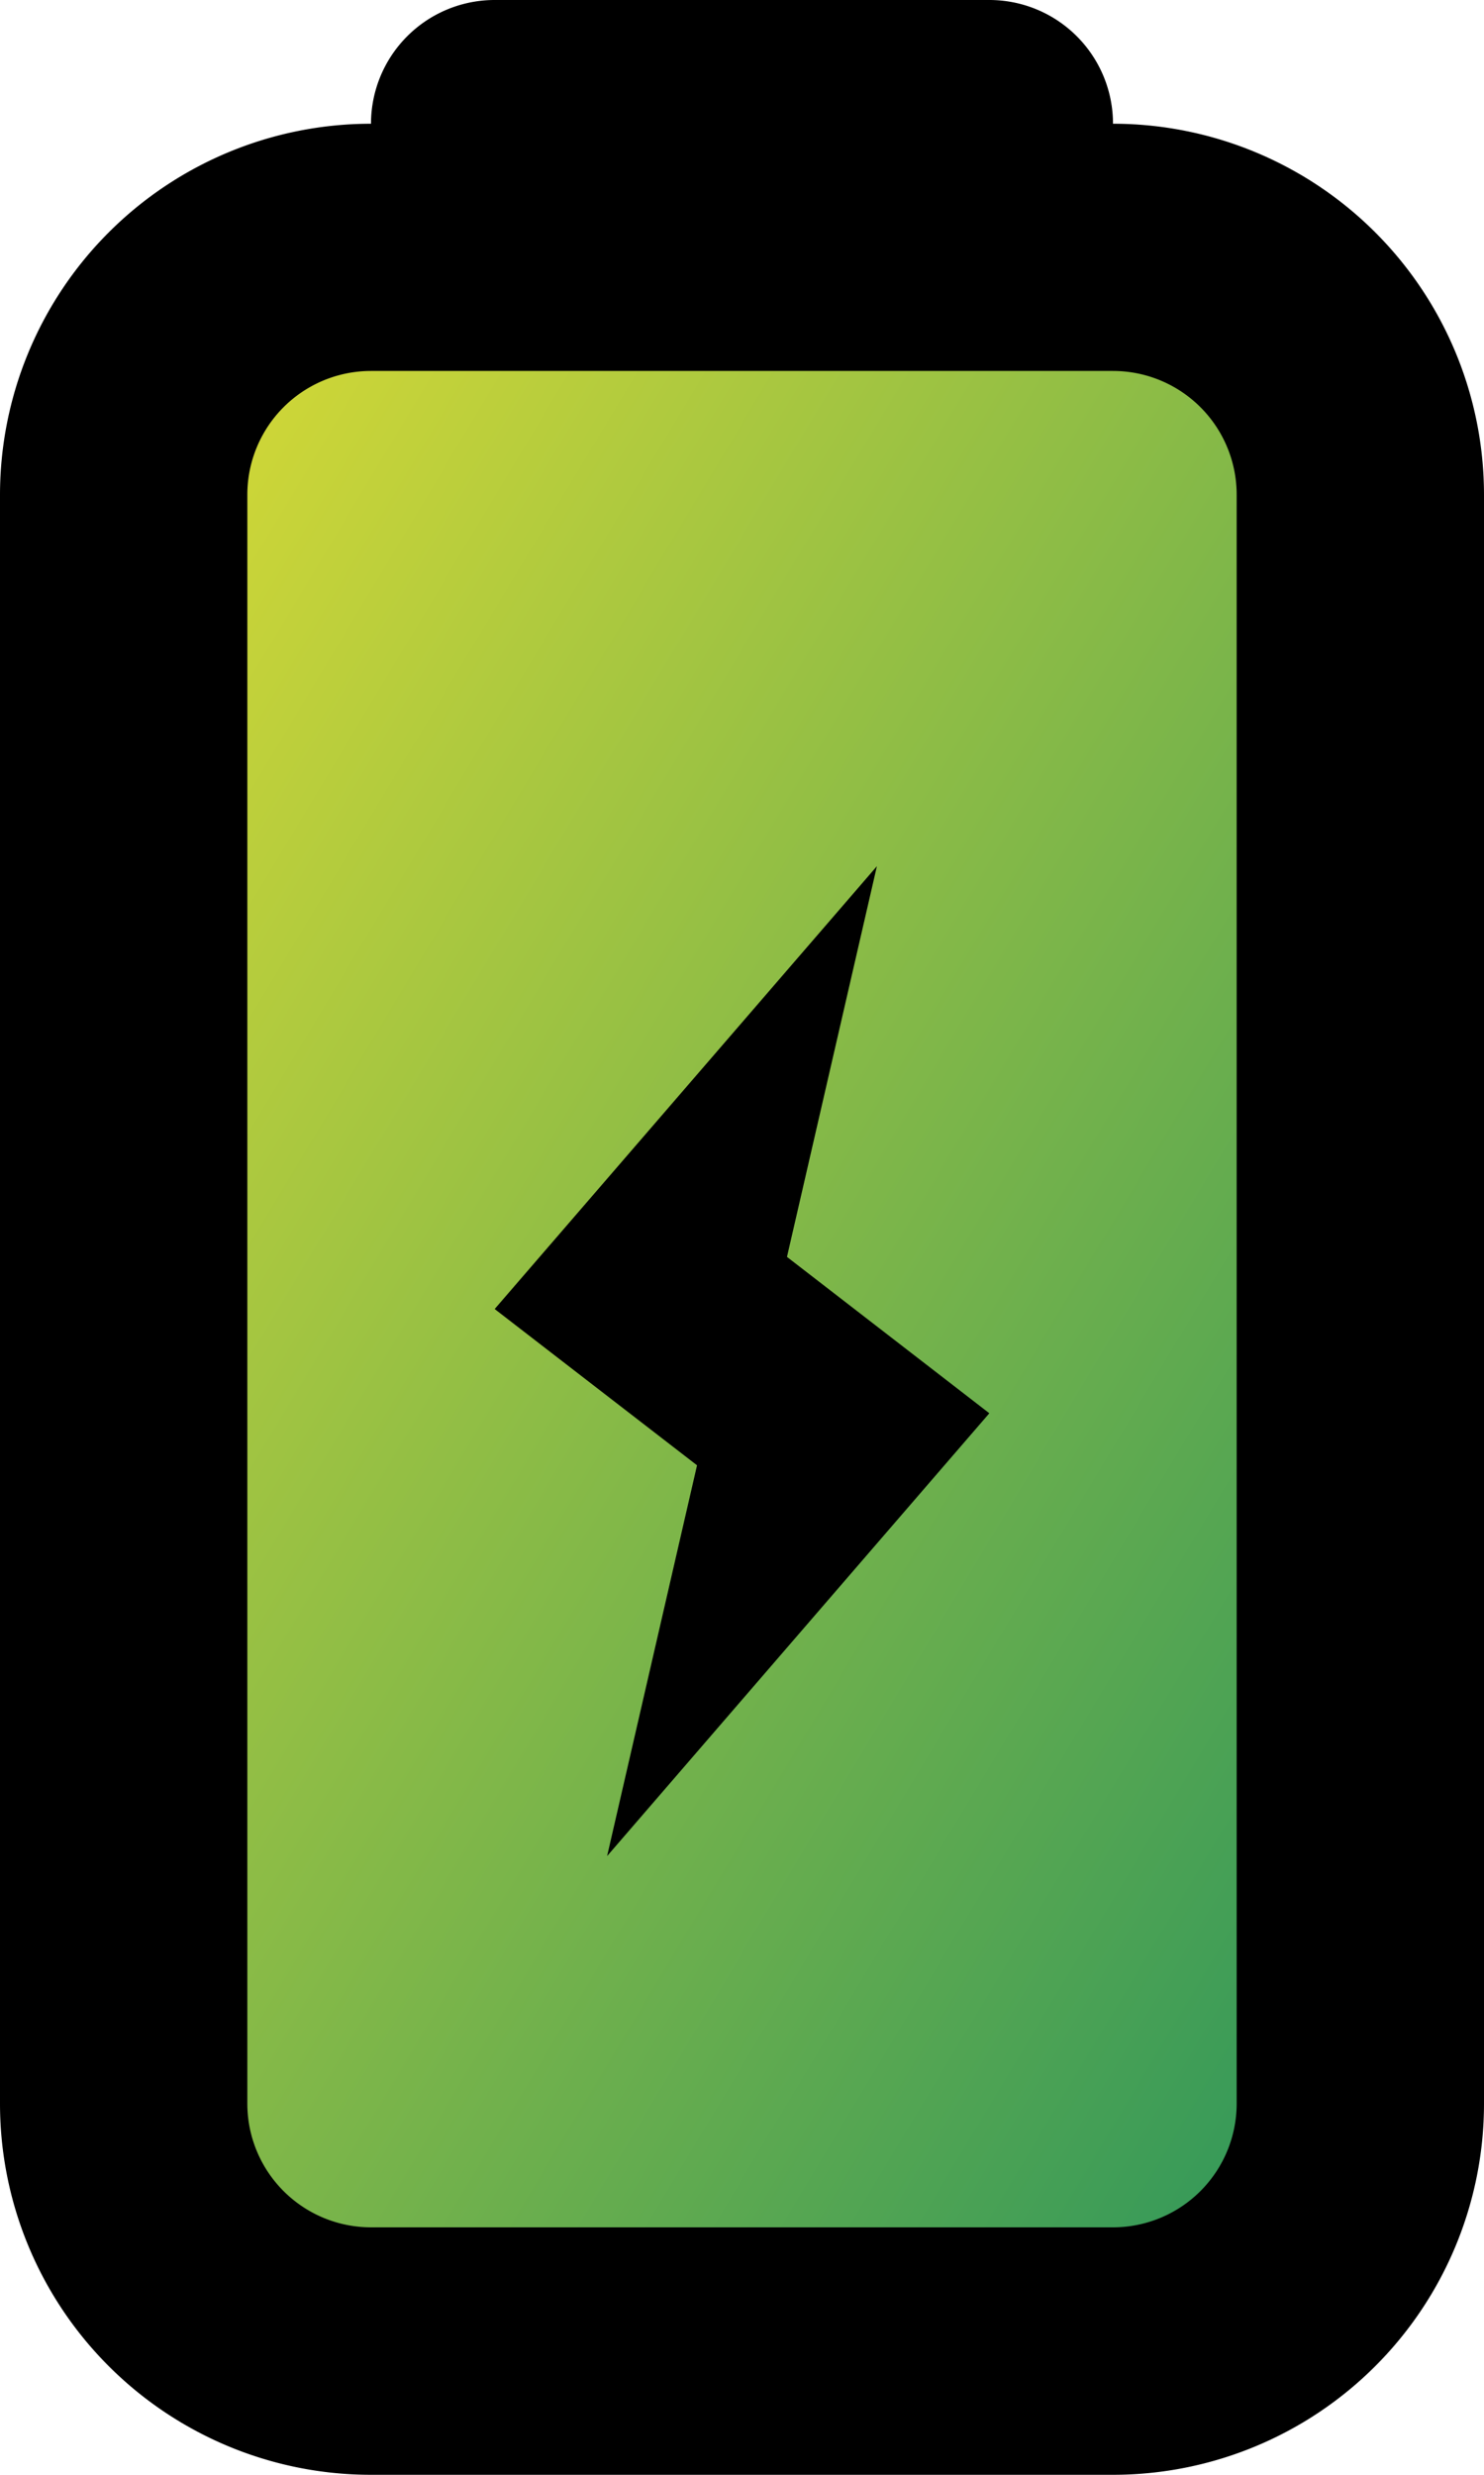
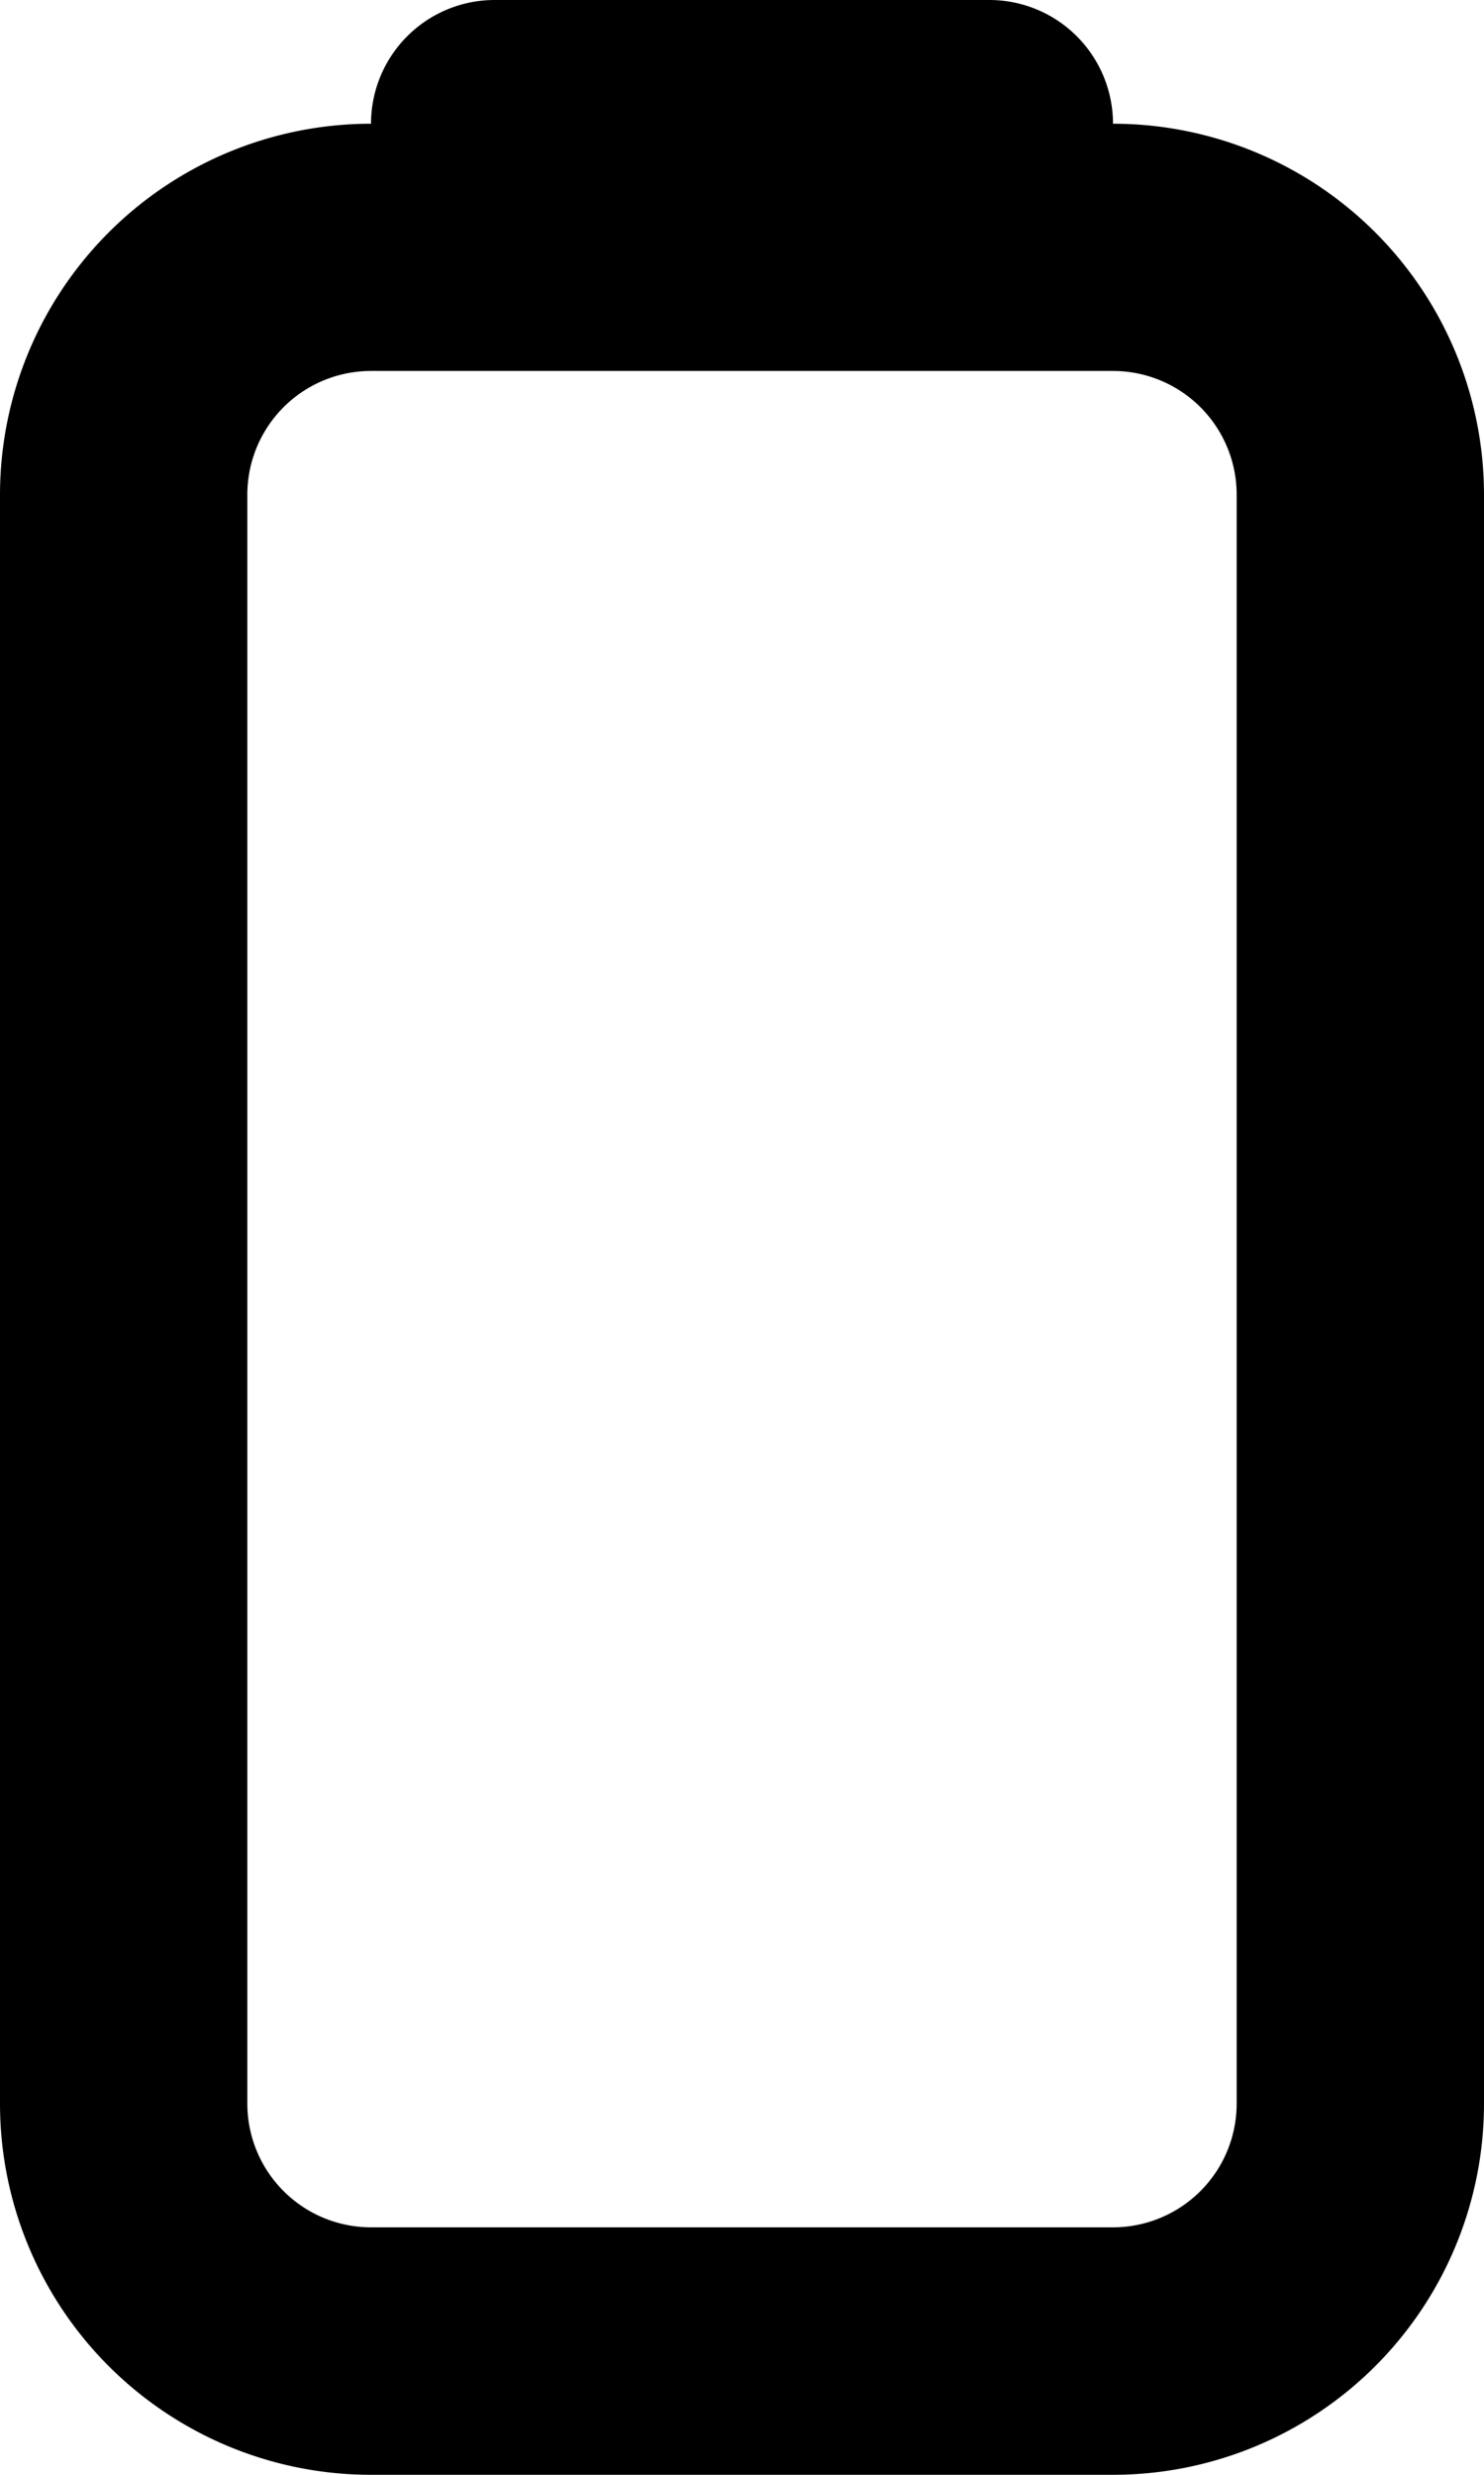
<svg xmlns="http://www.w3.org/2000/svg" id="Component_39_1" data-name="Component 39 – 1" width="17.292" height="28.82" viewBox="0 0 17.292 28.82">
  <defs>
    <linearGradient id="linear-gradient" y1="-0.076" x2="0.988" y2="0.962" gradientUnits="objectBoundingBox">
      <stop offset="0" stop-color="#dddc34" />
      <stop offset="1" stop-color="#32985a" />
    </linearGradient>
  </defs>
-   <rect id="Rectangle_377" data-name="Rectangle 377" width="13" height="23" rx="2" transform="translate(2 4)" fill="url(#linear-gradient)" />
  <g id="Group_5" data-name="Group 5" transform="translate(-3925 -4465)">
-     <path id="bolt" d="M7.81,14.028l4.454-5.157L9.906,7.05,10.954,2.5,6.5,7.657l2.358,1.82Z" transform="translate(3924.264 4472.587)" />
    <path id="battery-empty" d="M23.056,0H4.323A4.323,4.323,0,0,0,0,4.323v8.646a4.323,4.323,0,0,0,4.323,4.323H23.056a4.323,4.323,0,0,0,4.323-4.323,1.441,1.441,0,0,0,1.441-1.441V5.764a1.441,1.441,0,0,0-1.441-1.441A4.323,4.323,0,0,0,23.056,0Zm0,2.882H4.323A1.441,1.441,0,0,0,2.882,4.323v8.646A1.441,1.441,0,0,0,4.323,14.41H23.056A1.441,1.441,0,0,0,24.5,12.969V4.323A1.441,1.441,0,0,0,23.056,2.882Z" transform="translate(3925 4493.82) rotate(-90)" fill-rule="evenodd" />
  </g>
</svg>